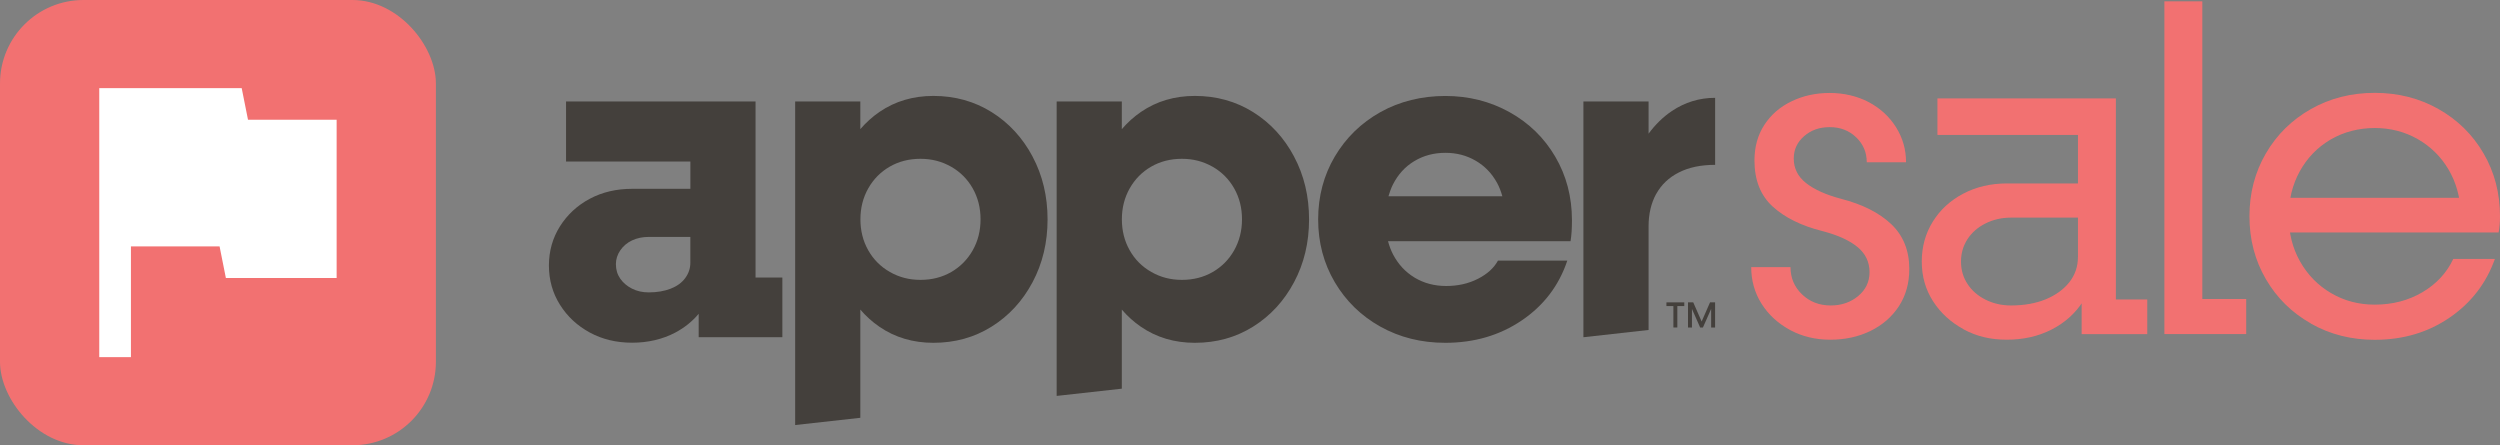
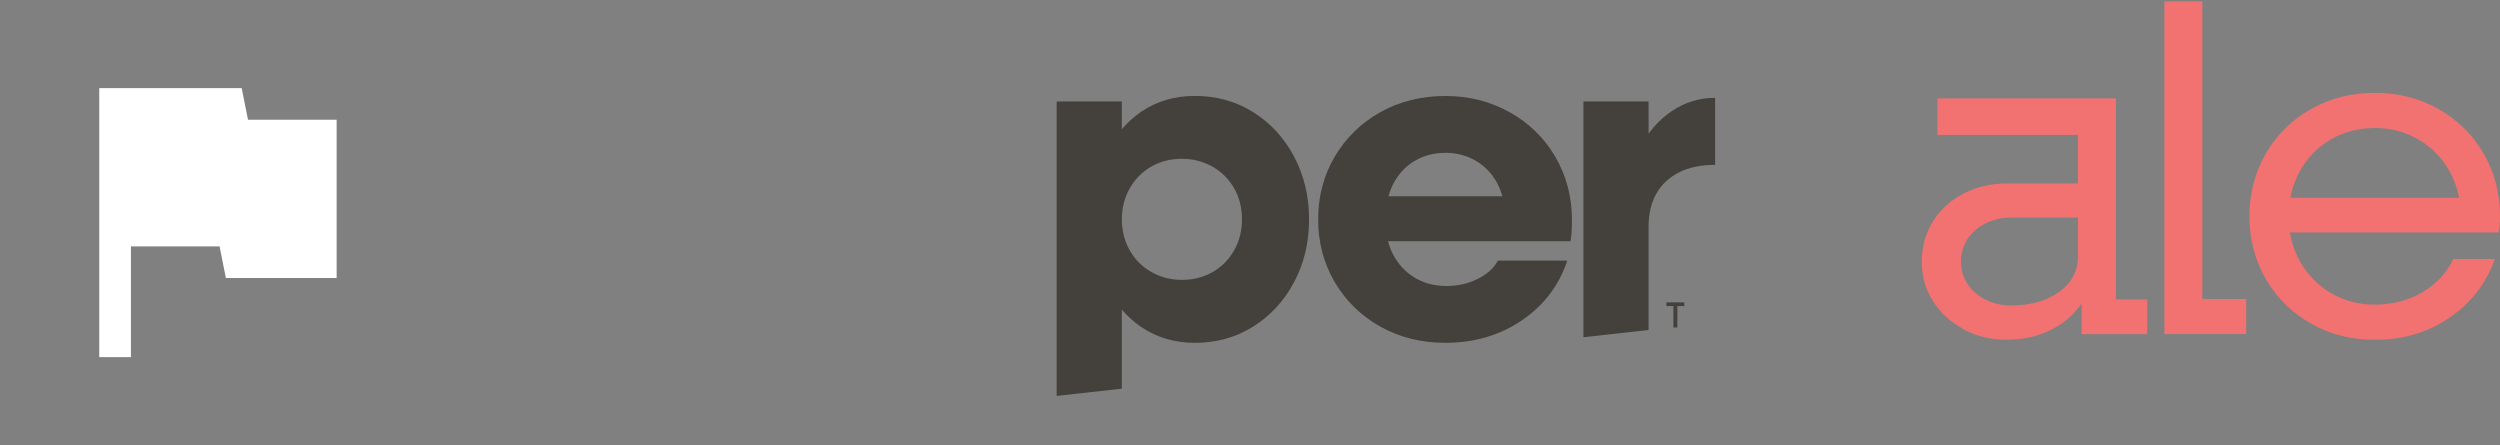
<svg xmlns="http://www.w3.org/2000/svg" id="Layer_1" viewBox="0 0 539.01 96">
  <rect x="0" y="0" width="539.01" height="96" fill="#808080" stroke="none" />
  <defs>
    <style>
      .cls-1 {
        fill: #f27171;
      }

      .cls-2 {
        fill: #fff;
      }

      .cls-3 {
        fill: #44403c;
      }
    </style>
  </defs>
  <g>
-     <path class="cls-1" d="M385.94,71.14c-2.59-1.4-4.63-3.27-6.13-5.63-1.49-2.36-2.24-5-2.24-7.92h8.47c0,2.33.83,4.29,2.49,5.88,1.66,1.59,3.72,2.39,6.18,2.39,2.32,0,4.3-.68,5.93-2.04,1.63-1.36,2.44-3.07,2.44-5.13,0-2.19-.86-4-2.59-5.43-1.73-1.43-4.25-2.57-7.57-3.44-4.52-1.13-8.09-2.89-10.71-5.28-2.63-2.39-3.94-5.71-3.94-9.96,0-2.92.71-5.48,2.14-7.67,1.43-2.19,3.39-3.89,5.88-5.08,2.49-1.2,5.23-1.79,8.22-1.79s5.93.67,8.42,1.99c2.49,1.33,4.45,3.14,5.88,5.43,1.43,2.29,2.14,4.8,2.14,7.52h-8.47c0-2.13-.76-3.92-2.29-5.38-1.53-1.46-3.42-2.19-5.68-2.19s-4.04.65-5.53,1.94c-1.5,1.3-2.24,2.91-2.24,4.83,0,2.13.88,3.89,2.64,5.28,1.76,1.39,4.27,2.53,7.52,3.39,4.65,1.2,8.27,3.02,10.86,5.48,2.59,2.46,3.89,5.68,3.89,9.67,0,3.06-.75,5.73-2.24,8.02-1.5,2.29-3.54,4.07-6.13,5.33-2.59,1.26-5.48,1.89-8.67,1.89s-6.08-.7-8.67-2.09Z" />
    <path class="cls-1" d="M423.36,70.99c-2.76-1.5-4.95-3.5-6.58-6.03-1.63-2.52-2.44-5.38-2.44-8.57s.8-6.06,2.39-8.62c1.59-2.56,3.79-4.57,6.58-6.03,2.79-1.46,5.91-2.19,9.37-2.19h16.44v7.37h-15.55c-1.99,0-3.82.42-5.48,1.25-1.66.83-2.96,1.96-3.89,3.39-.93,1.43-1.4,3.04-1.4,4.83s.46,3.41,1.4,4.83c.93,1.43,2.23,2.56,3.89,3.39,1.66.83,3.49,1.25,5.48,1.25,2.86,0,5.36-.45,7.52-1.34,2.16-.9,3.85-2.13,5.08-3.69,1.23-1.56,1.84-3.37,1.84-5.43l3.59.8c0,3.26-.83,6.18-2.49,8.77-1.66,2.59-3.92,4.62-6.78,6.08-2.86,1.46-6.08,2.19-9.67,2.19s-6.56-.75-9.32-2.24ZM448.82,62.97l-.8-1.59V27.59l1.59,1.5h-31.89v-7.87h38.47v44.84l-1.3-1.49h8.07v7.47h-14.15v-9.07Z" />
    <path class="cls-1" d="M466.66.29h8.17v67.86l-3.69-3.69h13.15v7.57h-17.64V.29Z" />
    <path class="cls-1" d="M498.25,69.75c-4.12-2.33-7.36-5.51-9.72-9.57-2.36-4.05-3.54-8.57-3.54-13.55s1.18-9.5,3.54-13.55c2.36-4.05,5.6-7.24,9.72-9.57,4.12-2.33,8.7-3.49,13.75-3.49s9.63,1.16,13.75,3.49c4.12,2.33,7.36,5.51,9.72,9.57,2.36,4.05,3.54,8.57,3.54,13.55,0,1.33-.1,2.49-.3,3.49h-46.64v-7.47h40.16l-1.69,3.99v-.8c-.13-3.45-1.01-6.56-2.64-9.32-1.63-2.76-3.84-4.93-6.63-6.53-2.79-1.59-5.88-2.39-9.27-2.39s-6.69.83-9.52,2.49c-2.82,1.66-5.03,3.94-6.63,6.83-1.59,2.89-2.39,6.13-2.39,9.72s.81,6.83,2.44,9.72c1.63,2.89,3.85,5.17,6.68,6.83,2.82,1.66,5.96,2.49,9.42,2.49,3.85,0,7.29-.9,10.31-2.69,3.02-1.79,5.23-4.19,6.63-7.17h8.97c-1.86,5.25-5.12,9.47-9.77,12.66-4.65,3.19-10.03,4.78-16.14,4.78-5.05,0-9.63-1.16-13.75-3.49Z" />
  </g>
-   <path class="cls-3" d="M162.9,59.85V21.88h-40.86v12.95h26.81v5.88h-12.56c-3.39,0-6.43.71-9.12,2.14-2.69,1.43-4.83,3.41-6.43,5.93-1.59,2.53-2.39,5.35-2.39,8.47s.8,5.95,2.39,8.47c1.59,2.53,3.74,4.52,6.43,5.98,2.69,1.46,5.73,2.19,9.12,2.19s6.56-.73,9.32-2.19c1.99-1.06,3.66-2.41,5.03-4.04v5.04h18.04v-12.86h-5.78ZM148.84,56.66c0,1.2-.37,2.29-1.1,3.29-.73,1-1.78,1.76-3.14,2.29-1.36.53-2.94.8-4.73.8-1.33,0-2.53-.26-3.59-.8-1.06-.53-1.91-1.25-2.54-2.14-.63-.9-.95-1.94-.95-3.14,0-1.06.31-2.06.95-2.99.63-.93,1.48-1.64,2.54-2.14,1.06-.5,2.26-.75,3.59-.75h8.97v5.58Z" />
-   <path class="cls-3" d="M222.62,33.74c-2.16-4.05-5.1-7.24-8.82-9.57-3.72-2.32-7.91-3.49-12.56-3.49-4.38,0-8.26,1.15-11.61,3.44-1.54,1.05-2.91,2.3-4.14,3.72v-5.96h-14.05v69.76l14.05-1.56v-23.33c1.22,1.42,2.6,2.67,4.14,3.72,3.35,2.29,7.23,3.44,11.61,3.44,4.65,0,8.83-1.16,12.56-3.49,3.72-2.33,6.66-5.51,8.82-9.57,2.16-4.05,3.24-8.57,3.24-13.55s-1.08-9.5-3.24-13.55ZM209.72,53.97c-1.13,1.99-2.68,3.55-4.63,4.68-1.96,1.13-4.17,1.69-6.63,1.69s-4.58-.56-6.58-1.69c-1.99-1.13-3.55-2.69-4.68-4.68-1.13-1.99-1.69-4.22-1.69-6.68s.56-4.68,1.69-6.68c1.13-1.99,2.67-3.55,4.63-4.68,1.96-1.13,4.17-1.69,6.63-1.69s4.58.57,6.58,1.69c1.99,1.13,3.55,2.69,4.68,4.68,1.13,1.99,1.69,4.22,1.69,6.68s-.56,4.68-1.69,6.68Z" />
  <path class="cls-3" d="M279,33.74c-2.16-4.05-5.1-7.24-8.82-9.57-3.72-2.32-7.91-3.49-12.56-3.49-4.38,0-8.26,1.15-11.61,3.44-1.54,1.05-2.91,2.3-4.14,3.72v-5.96h-14.05v63.48l14.05-1.56v-17.05c1.22,1.42,2.6,2.67,4.14,3.72,3.35,2.29,7.22,3.44,11.61,3.44,4.65,0,8.83-1.16,12.56-3.49,3.72-2.33,6.66-5.51,8.82-9.57,2.16-4.05,3.24-8.57,3.24-13.55s-1.08-9.5-3.24-13.55ZM266.09,53.97c-1.13,1.99-2.67,3.55-4.63,4.68-1.96,1.13-4.17,1.69-6.63,1.69s-4.58-.56-6.58-1.69c-1.99-1.13-3.56-2.69-4.68-4.68-1.13-1.99-1.69-4.22-1.69-6.68s.56-4.68,1.69-6.68c1.13-1.99,2.67-3.55,4.63-4.68,1.96-1.13,4.17-1.69,6.63-1.69s4.58.57,6.58,1.69c1.99,1.13,3.55,2.69,4.68,4.68,1.13,1.99,1.69,4.22,1.69,6.68s-.57,4.68-1.69,6.68Z" />
  <path class="cls-3" d="M357.09,41.81c1.1-1.99,2.72-3.54,4.88-4.63,2.16-1.1,4.77-1.64,7.82-1.64v-14.45c-3.39,0-6.49.95-9.32,2.84-1.89,1.27-3.56,2.9-5.03,4.89v-6.94h-14.05v50.82h.08l13.97-1.56v-22.36c0-2.66.55-4.98,1.64-6.98Z" />
  <path class="cls-3" d="M338.62,51.98c.2-1.2.3-2.69.3-4.48,0-5.05-1.2-9.62-3.59-13.7s-5.68-7.29-9.87-9.62c-4.18-2.32-8.8-3.49-13.85-3.49s-9.85,1.16-14,3.49c-4.15,2.33-7.42,5.52-9.82,9.57-2.39,4.05-3.59,8.57-3.59,13.55s1.2,9.5,3.59,13.55c2.39,4.05,5.66,7.24,9.82,9.57,4.15,2.32,8.82,3.49,14,3.49,6.24,0,11.74-1.61,16.49-4.83,4.75-3.22,8.02-7.52,9.82-12.9h-14.95c-.86,1.59-2.31,2.91-4.34,3.94-2.03,1.03-4.3,1.54-6.83,1.54s-4.78-.6-6.78-1.79c-1.99-1.2-3.55-2.87-4.68-5.03-.46-.88-.81-1.84-1.08-2.84h39.34ZM299.36,42.31c.25-.86.55-1.7.94-2.49,1.1-2.19,2.64-3.89,4.63-5.08,1.99-1.2,4.22-1.79,6.68-1.79s4.57.56,6.53,1.69c1.96,1.13,3.5,2.73,4.63,4.78.49.9.86,1.87,1.14,2.89h-24.55Z" />
  <g>
    <path class="cls-3" d="M359.29,65.19h3.85v.8h-3.85v-.8ZM360.79,65.63h.85v4.98h-.85v-4.98Z" />
-     <path class="cls-3" d="M363.96,65.19h1.11l1.92,4.38h-.22l1.92-4.38h1.09v5.42h-.85v-4.48h.21l-1.98,4.48h-.6l-1.98-4.48h.21v4.48h-.85v-5.42Z" />
  </g>
-   <rect class="cls-1" width="93.98" height="96" rx="18" ry="18" />
  <path class="cls-2" d="M21.4,77V19h30.71l1.36,6.82h19.11v34.12h-23.88l-1.36-6.82h-19.11v23.88h-6.82Z" />
</svg>